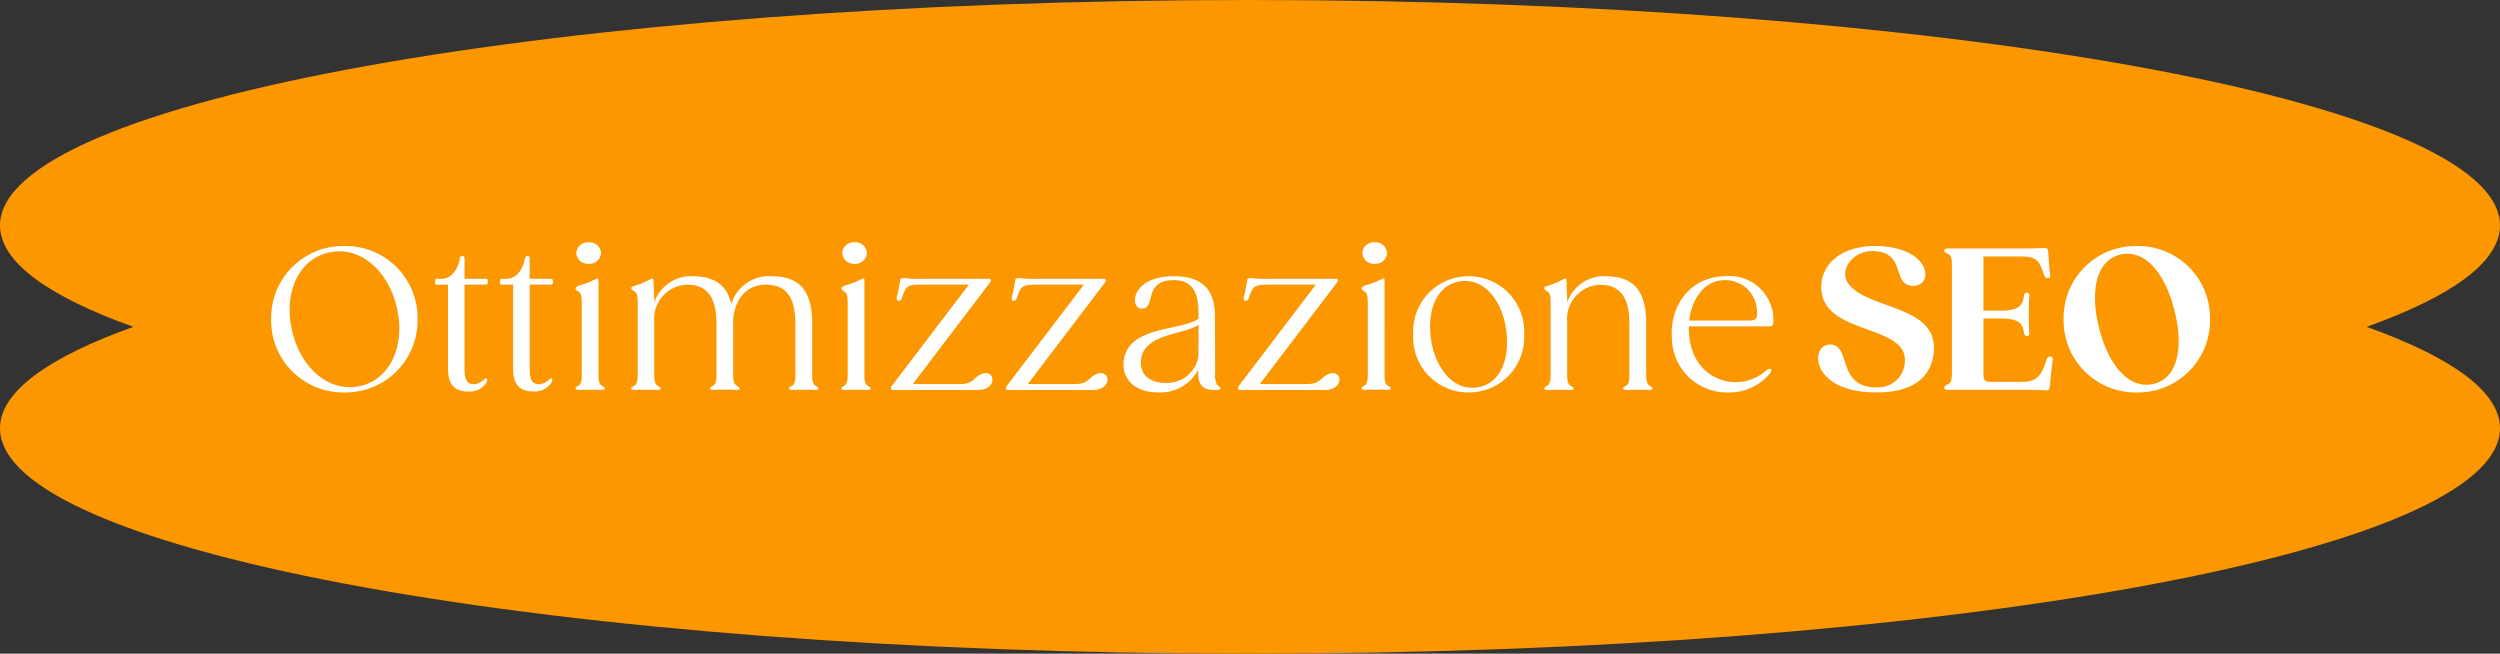
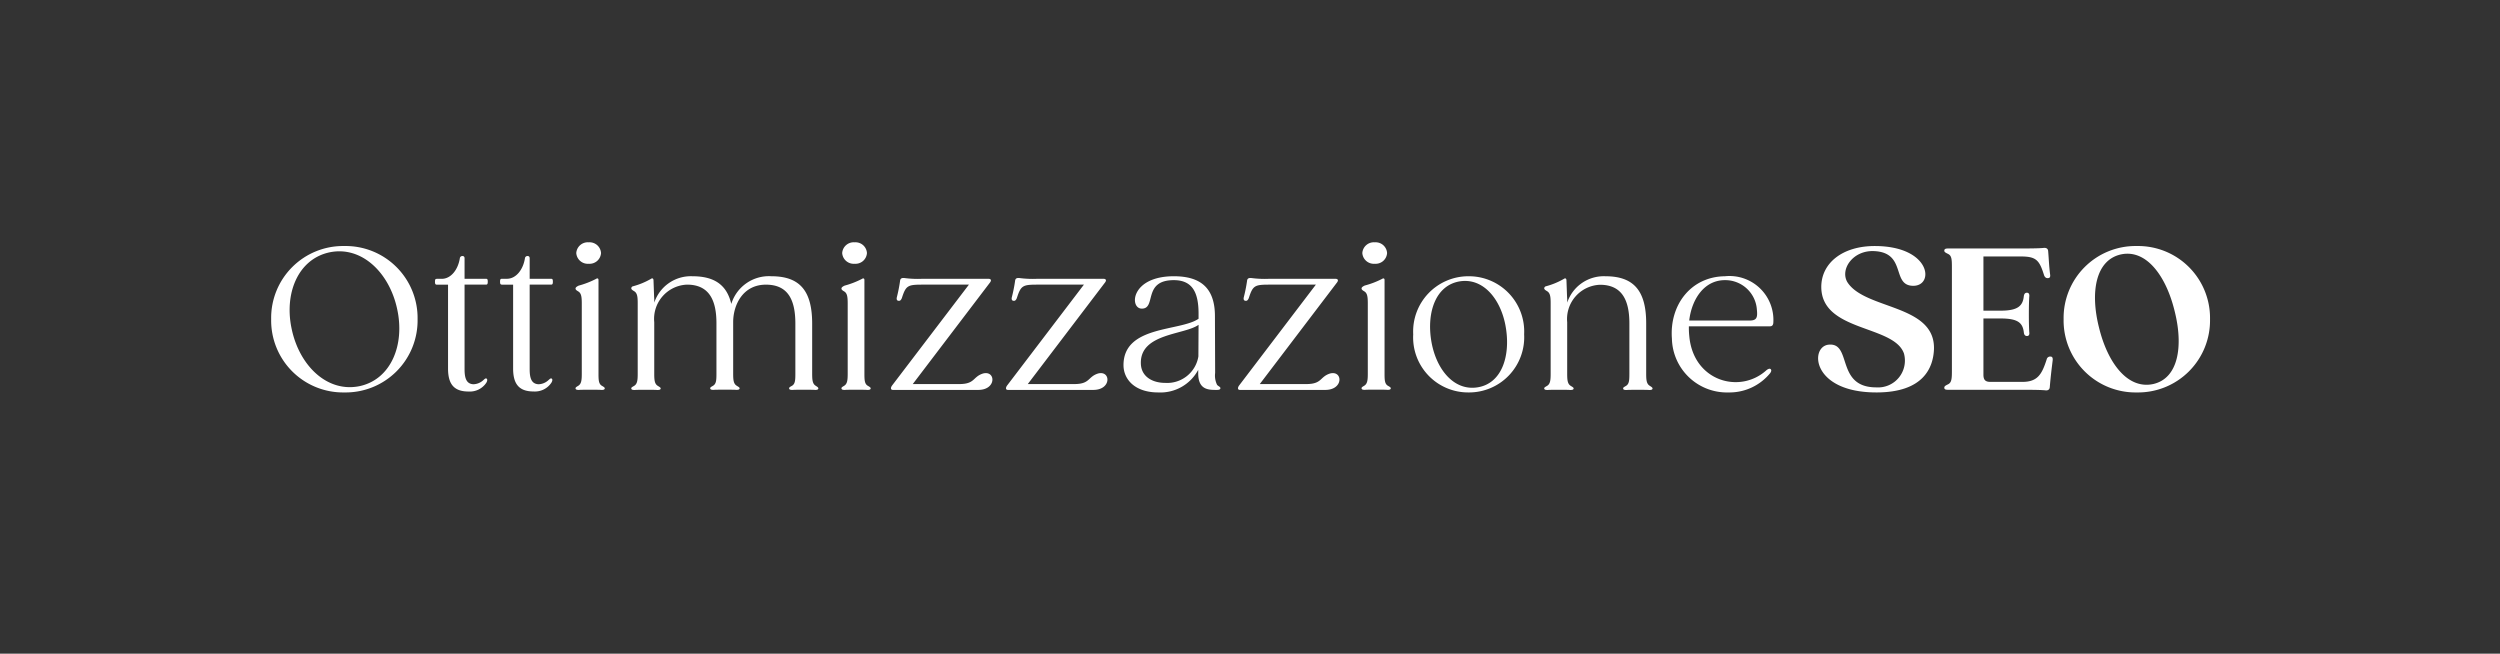
<svg xmlns="http://www.w3.org/2000/svg" width="218" height="57" viewBox="0 0 218 57">
  <rect x="0" y="0" width="218" height="57" fill="#333333" stroke="none" />
  <g id="Raggruppa_6673" data-name="Raggruppa 6673" transform="translate(-1443 -2919)">
-     <path id="Unione_8" data-name="Unione 8" d="M0,37.345c0-3.182,4.191-6.186,11.633-8.845C4.191,25.842,0,22.837,0,19.656,0,8.8,48.8,0,109,0S218,8.8,218,19.656c0,3.181-4.191,6.186-11.634,8.844C213.809,31.159,218,34.164,218,37.345,218,48.2,169.2,57,109,57S0,48.2,0,37.345Z" transform="translate(1443 2919)" fill="#fd9700" />
    <path id="Tracciato_6584" data-name="Tracciato 6584" d="M7.021-12.546A6.271,6.271,0,0,0,.646-6.171,6.275,6.275,0,0,0,7.021.221a6.279,6.279,0,0,0,6.392-6.392A6.275,6.275,0,0,0,7.021-12.546ZM8.33-.323c-2.805.561-5.2-1.785-5.882-4.93-.7-3.128.527-6.171,3.315-6.749,2.788-.561,5.185,1.785,5.865,4.93C12.325-3.944,11.1-.9,8.33-.323Zm11.1-.663c-.085-.051-.153.017-.323.17a1.328,1.328,0,0,1-.833.323C17.7-.527,17.51-.969,17.51-1.8V-9.18h1.87c.119,0,.153-.068.153-.255,0-.2-.034-.255-.153-.255H17.51v-1.785c0-.153-.085-.2-.187-.2a.22.22,0,0,0-.221.17c-.153,1.02-.782,1.819-1.581,1.819H15.1c-.136,0-.17.051-.17.255,0,.187.034.255.17.255h.969v7.31c0,1.292.459,2.006,1.785,2.006a1.724,1.724,0,0,0,1.564-.782C19.516-.833,19.5-.935,19.431-.986Zm5.678,0c-.085-.051-.153.017-.323.17a1.328,1.328,0,0,1-.833.323c-.578-.034-.765-.476-.765-1.309V-9.18h1.87c.119,0,.153-.068.153-.255,0-.2-.034-.255-.153-.255h-1.87v-1.785c0-.153-.085-.2-.187-.2a.22.22,0,0,0-.221.17C22.627-10.489,22-9.69,21.2-9.69h-.425c-.136,0-.17.051-.17.255,0,.187.034.255.17.255h.969v7.31c0,1.292.459,2.006,1.785,2.006a1.724,1.724,0,0,0,1.564-.782C25.194-.833,25.177-.935,25.109-.986ZM28.339-11a1,1,0,0,0,1.071-.935,1,1,0,0,0-1.071-.935,1.006,1.006,0,0,0-1.088.935A1.006,1.006,0,0,0,28.339-11ZM29.461-.374c-.255-.17-.272-.493-.272-1.037V-9.588c0-.136-.1-.17-.2-.1a7.494,7.494,0,0,1-1.53.595c-.17.085-.272.153-.272.255,0,.119.136.187.272.272.238.17.272.493.272,1.037v6.12c0,.544-.034.867-.289,1.037-.153.1-.255.136-.255.238,0,.085.068.136.289.136.17-.017.527-.017.986-.017s.782,0,1,.017c.2,0,.272-.051.272-.136S29.631-.272,29.461-.374Zm18.649,0c-.255-.17-.289-.493-.289-1.037V-5.78c0-2.856-1.071-4.131-3.553-4.131a3.432,3.432,0,0,0-3.5,2.414c-.391-1.666-1.479-2.414-3.383-2.414a3.358,3.358,0,0,0-3.332,2.3v-.272l-.017-.289-.051-1.411c-.017-.136-.1-.187-.221-.1a6.448,6.448,0,0,1-1.564.646.193.193,0,0,0-.153.17c0,.119.136.187.272.272.255.17.289.493.289,1.037v6.154c0,.544-.034.867-.289,1.037-.153.1-.272.136-.272.238,0,.085.068.136.289.136.187-.017.544-.017,1-.017.442,0,.8,0,.986.017.221,0,.289-.051.289-.136s-.119-.136-.272-.238c-.255-.17-.289-.493-.289-1.037v-4.5A2.988,2.988,0,0,1,36.907-9.18c1.921,0,2.567,1.343,2.567,3.366v4.4c0,.544-.017.867-.272,1.037-.153.1-.272.136-.272.238,0,.085.068.136.289.136.187-.017.544-.017,1-.017.425,0,.8,0,.986.017.221,0,.289-.051.289-.136s-.119-.136-.272-.238c-.255-.17-.289-.493-.289-1.037v-4.5c0-1.479.833-3.264,2.856-3.264,1.938,0,2.567,1.343,2.567,3.4v4.369c0,.544-.017.867-.272,1.037-.17.1-.272.136-.272.238,0,.085.068.136.289.136.187-.017.544-.017,1-.017.425,0,.8,0,.986.017.2,0,.272-.051.272-.136S48.263-.272,48.11-.374ZM51.527-11a1,1,0,0,0,1.071-.935,1,1,0,0,0-1.071-.935,1.006,1.006,0,0,0-1.088.935A1.006,1.006,0,0,0,51.527-11ZM52.649-.374c-.255-.17-.272-.493-.272-1.037V-9.588c0-.136-.1-.17-.2-.1a7.494,7.494,0,0,1-1.53.595c-.17.085-.272.153-.272.255,0,.119.136.187.272.272.238.17.272.493.272,1.037v6.12c0,.544-.034.867-.289,1.037-.153.1-.255.136-.255.238,0,.085.068.136.289.136.17-.017.527-.017.986-.017s.782,0,1,.017c.2,0,.272-.051.272-.136S52.819-.272,52.649-.374ZM62.713-1.428c-.9.289-.68.918-2.057.918H56.593l6.749-8.874c.153-.221.017-.306-.153-.306H57.443a8.8,8.8,0,0,1-1.6-.068c-.221-.017-.34.051-.357.255A13.58,13.58,0,0,1,55.2-8.058c-.034.17.017.289.17.289.119.017.2-.068.272-.238.357-1.122.527-1.173,1.87-1.173h3.978L54.808-.408c-.17.221-.153.408.051.408h7.446C63.92,0,63.835-1.734,62.713-1.428Zm10.03,0c-.9.289-.68.918-2.057.918H66.623l6.749-8.874c.153-.221.017-.306-.153-.306H67.473a8.8,8.8,0,0,1-1.6-.068c-.221-.017-.34.051-.357.255a13.579,13.579,0,0,1-.289,1.445c-.034.17.017.289.17.289.119.017.2-.068.272-.238.357-1.122.527-1.173,1.87-1.173h3.978L64.838-.408c-.17.221-.153.408.051.408h7.446C73.95,0,73.865-1.734,72.743-1.428ZM83.13-.442a1.837,1.837,0,0,1-.17-1.037l-.017-4.947c0-2.55-1.343-3.485-3.587-3.485-3.74,0-3.876,2.771-2.822,2.822,1.343.051.068-2.482,2.822-2.482,1.683,0,2.176,1.156,2.159,3.026v.34c-1.615,1.122-6.579.561-6.545,4.08C74.987-.935,75.939.221,78,.221a3.736,3.736,0,0,0,3.485-1.972v.306C81.481-.034,82.348,0,83.028,0h.085c.221,0,.306-.051.306-.153C83.419-.272,83.249-.306,83.13-.442Zm-4.522-.17c-1.156,0-2.108-.578-2.125-1.7-.068-2.635,3.825-2.482,5.032-3.366L81.5-2.924A2.757,2.757,0,0,1,78.608-.612Zm14.365-.816c-.9.289-.68.918-2.057.918H86.853L93.6-9.384c.153-.221.017-.306-.153-.306H87.7a8.8,8.8,0,0,1-1.6-.068c-.221-.017-.34.051-.357.255a13.579,13.579,0,0,1-.289,1.445c-.034.17.017.289.17.289.119.017.2-.068.272-.238.357-1.122.527-1.173,1.87-1.173h3.978L85.068-.408c-.17.221-.153.408.051.408h7.446C94.18,0,94.1-1.734,92.973-1.428ZM96.883-11a1,1,0,0,0,1.071-.935,1,1,0,0,0-1.071-.935,1.006,1.006,0,0,0-1.088.935A1.006,1.006,0,0,0,96.883-11ZM98.005-.374c-.255-.17-.272-.493-.272-1.037V-9.588c0-.136-.1-.17-.2-.1A7.494,7.494,0,0,1,96-9.1c-.17.085-.272.153-.272.255,0,.119.136.187.272.272.238.17.272.493.272,1.037v6.12c0,.544-.034.867-.289,1.037-.153.1-.255.136-.255.238,0,.085.068.136.289.136.17-.017.527-.017.986-.017s.782,0,1,.017c.2,0,.272-.051.272-.136S98.175-.272,98.005-.374Zm7.055-9.537a4.818,4.818,0,0,0-4.828,5.066A4.8,4.8,0,0,0,105.06.221a4.812,4.812,0,0,0,4.845-5.066A4.822,4.822,0,0,0,105.06-9.911Zm-.748.442c2.125-.323,3.655,1.717,4.012,4.131.374,2.414-.374,4.794-2.5,5.117s-3.655-1.7-4.029-4.131C101.422-6.749,102.17-9.129,104.312-9.469ZM120.836-.374c-.255-.17-.289-.493-.289-1.037v-4.4c0-2.839-1.088-4.1-3.553-4.1a3.358,3.358,0,0,0-3.332,2.3v-.272l-.017-.289-.051-1.411c-.017-.136-.1-.187-.221-.1a6.448,6.448,0,0,1-1.564.646.193.193,0,0,0-.153.17c0,.119.136.187.272.272.255.17.289.493.289,1.037v6.154c0,.544-.034.867-.289,1.037-.153.1-.272.136-.272.238,0,.085.068.136.289.136.187-.017.544-.017,1-.017.442,0,.8,0,.986.017.221,0,.289-.051.289-.136s-.119-.136-.272-.238c-.255-.17-.289-.493-.289-1.037v-4.5a2.988,2.988,0,0,1,2.856-3.264c1.921,0,2.567,1.343,2.567,3.366v4.4c0,.544-.017.867-.272,1.037-.153.1-.272.136-.272.238,0,.085.068.136.289.136.187-.017.544-.017,1-.017.425,0,.8,0,.986.017.221,0,.289-.051.289-.136S120.989-.272,120.836-.374Zm6.579-9.537c-2.975.034-4.845,2.516-4.624,5.44A4.8,4.8,0,0,0,127.738.221a4.584,4.584,0,0,0,3.621-1.683c.119-.17.119-.289.034-.357-.068-.051-.187-.034-.357.1-2.312,2.108-6.392.969-6.732-2.992a6.827,6.827,0,0,1-.034-.833h7.038c.2,0,.289-.068.323-.272A3.83,3.83,0,0,0,127.415-9.911ZM124.3-6.052c.221-1.87,1.309-3.519,3.111-3.519A2.762,2.762,0,0,1,130.2-7c.068.68,0,.952-.646.952Z" transform="translate(1466 2953)" fill="#fff" />
    <path id="Tracciato_6585" data-name="Tracciato 6585" d="M5.474-12.546c-2.822,0-4.675,1.5-4.658,3.6C.867-5.049,7.14-5.678,8.024-3.179A2.34,2.34,0,0,1,5.61-.221c-3.57,0-2.074-3.944-4.165-3.723C-.2-3.757-.034.221,5.627.221c4.131,0,4.947-2.193,5.015-3.757C10.778-7.5,4.59-6.97,3.077-9.418c-.629-1.122.51-2.754,2.312-2.686C8.3-12,6.9-9.078,8.84-9.078,10.71-9.078,10.37-12.546,5.474-12.546ZM20.808-2.907a.309.309,0,0,0-.34.255C20.06-1.394,19.7-.7,18.36-.7H15.555c-.442,0-.6-.187-.6-.629v-4.9h1.5c1.5,0,1.921.374,2.023,1.207.017.221.119.323.272.323q.255,0,.2-.357c-.017-.289-.034-.748-.034-1.513s.017-1.241.034-1.547c.034-.221-.034-.357-.2-.357s-.238.1-.272.289c-.085.867-.527,1.275-2.023,1.275h-1.5v-4.726h3.264c1.343,0,1.615.323,2.023,1.632.068.187.187.272.34.255.17,0,.221-.119.187-.323-.1-.816-.1-1.207-.17-2.04-.017-.2-.153-.289-.374-.272-.306.034-.9.051-2.006.051H11.866c-.255,0-.323.068-.323.2,0,.119.153.187.323.272.323.153.34.476.34,1.19v8.993c0,.68-.017,1.037-.34,1.19-.17.085-.323.153-.323.289s.085.187.306.187H18.36c1.122,0,1.7.017,2.023.051.2.017.34-.068.357-.272.068-.833.153-1.53.255-2.363C21.012-2.788,20.961-2.907,20.808-2.907Zm7.514-9.639a6.271,6.271,0,0,0-6.375,6.375A6.275,6.275,0,0,0,28.322.221a6.279,6.279,0,0,0,6.392-6.392A6.275,6.275,0,0,0,28.322-12.546ZM29.75-.51c-2.244.476-3.978-1.87-4.726-4.964-.765-3.06-.289-5.848,1.921-6.341,2.21-.476,3.944,1.87,4.692,4.981C32.4-3.774,31.943-1,29.75-.51Z" transform="translate(1601 2953)" fill="#fff" />
  </g>
</svg>